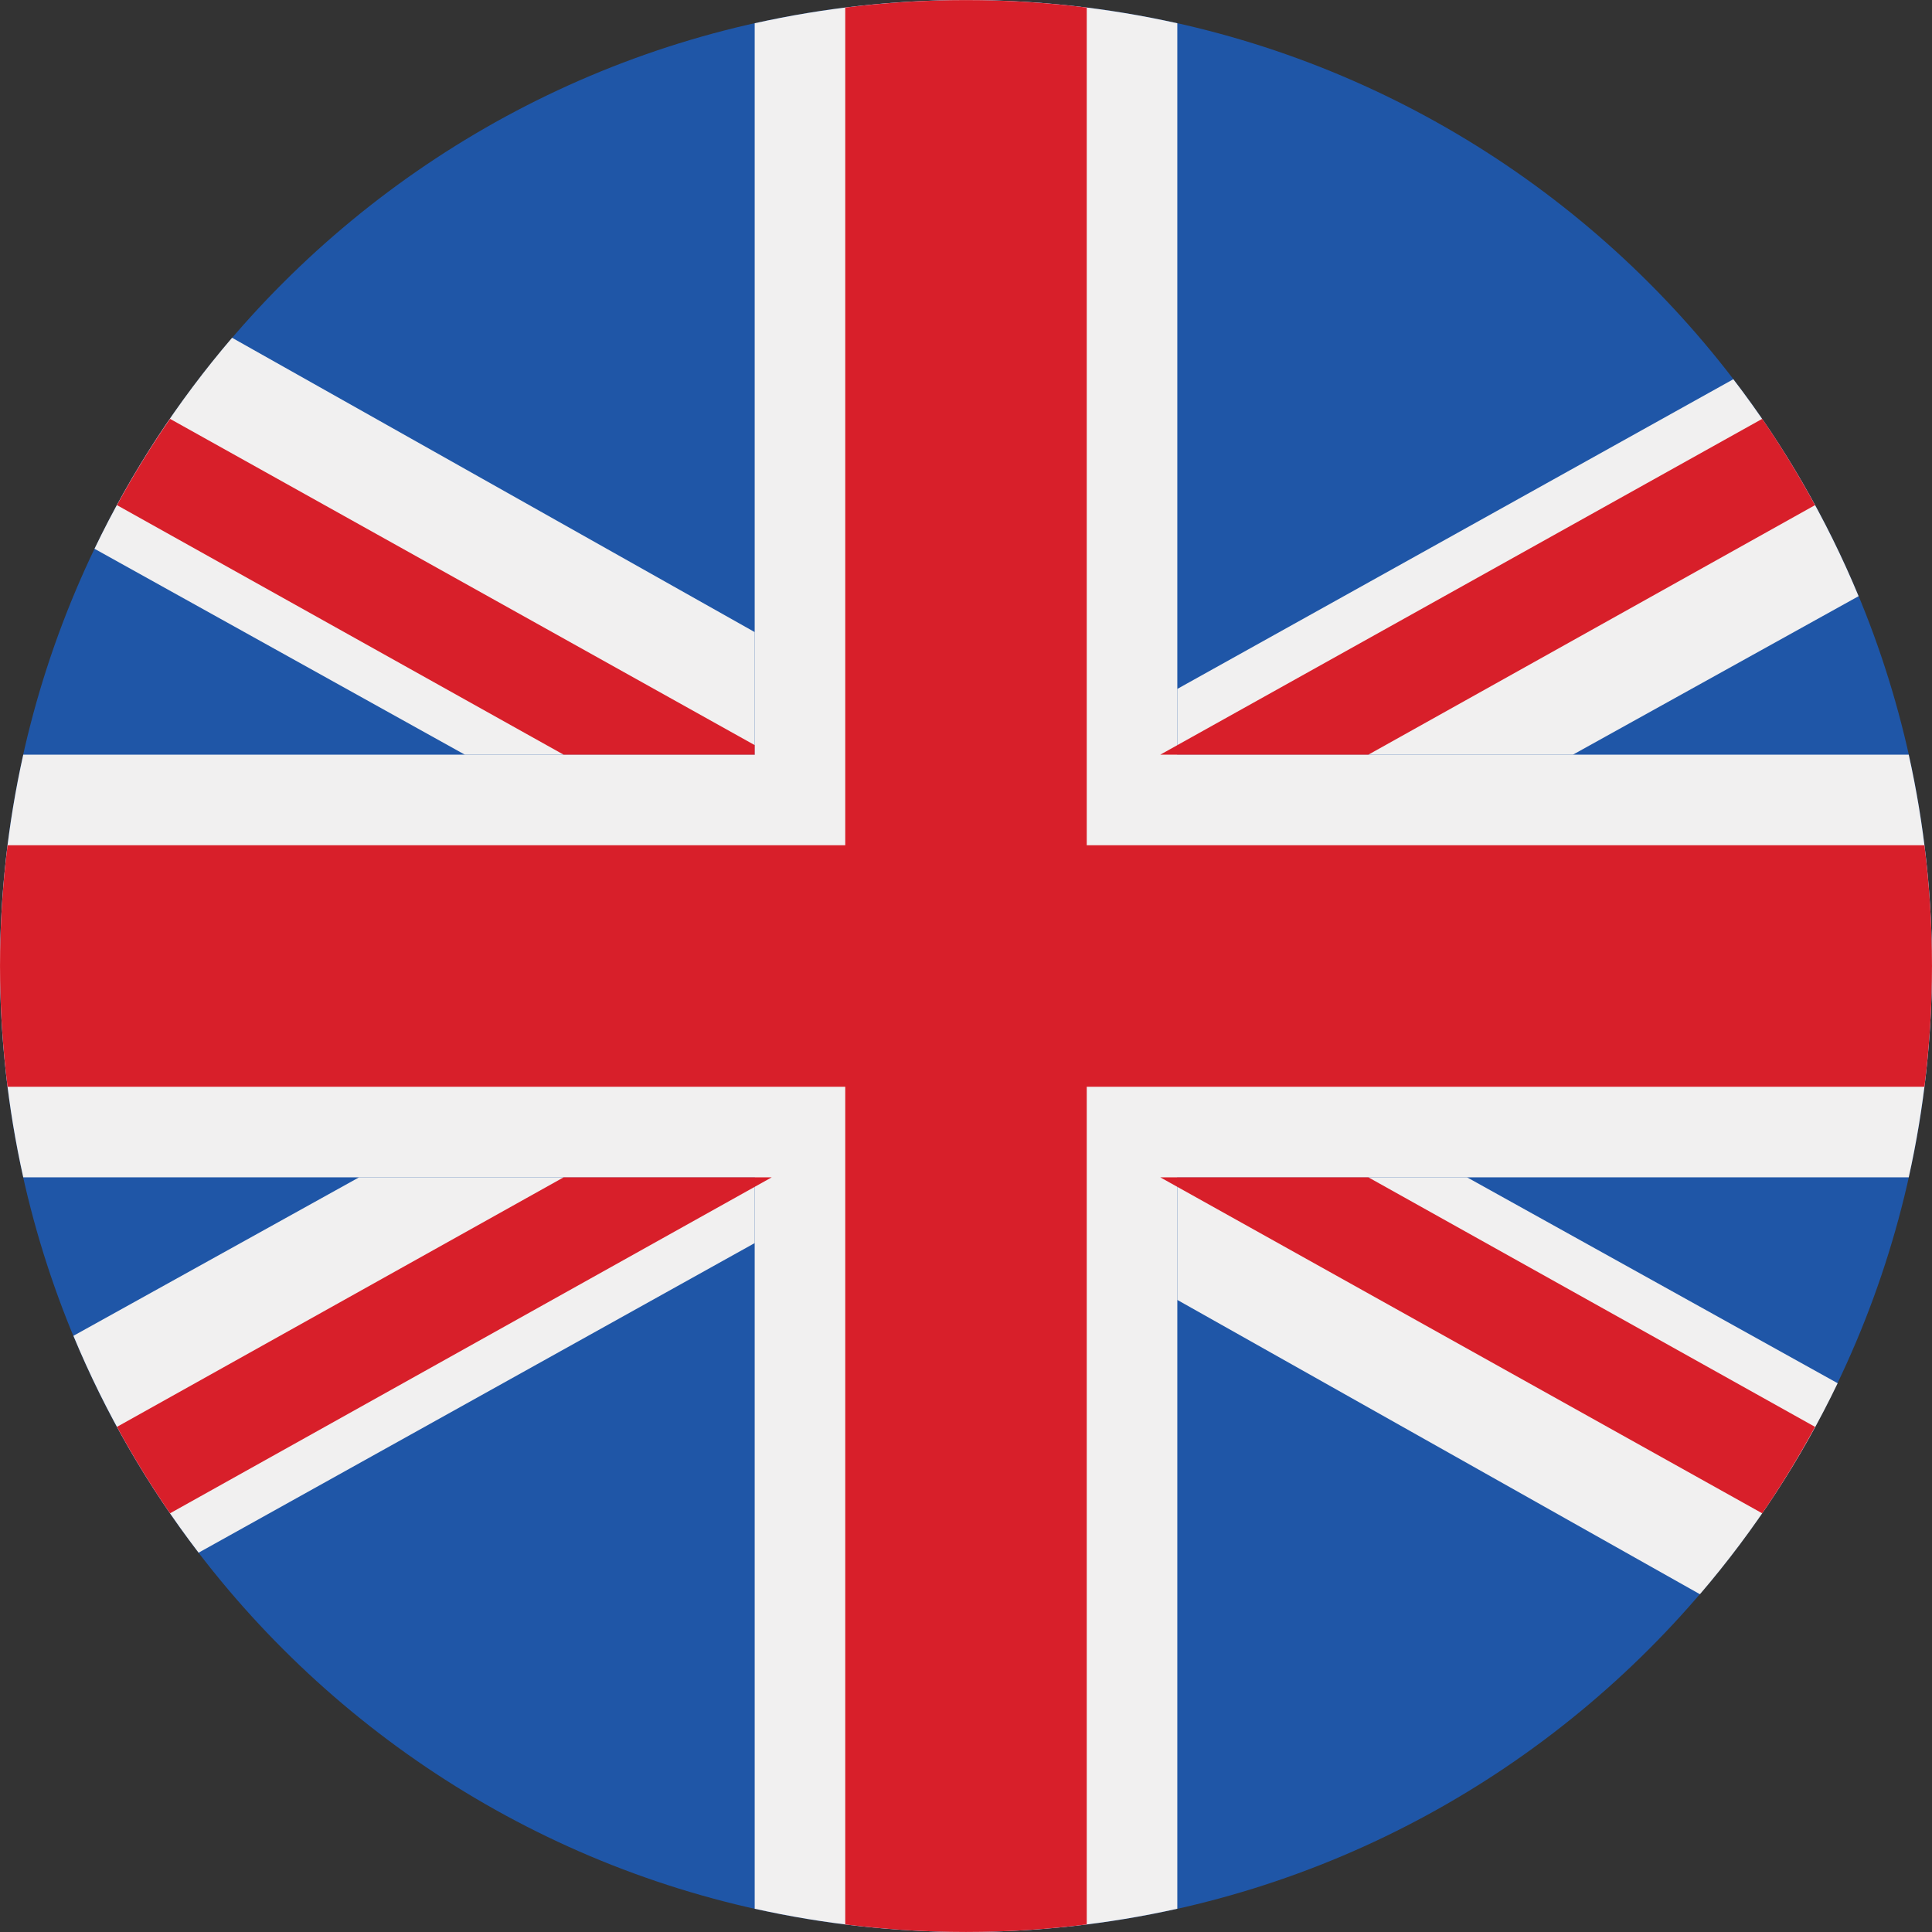
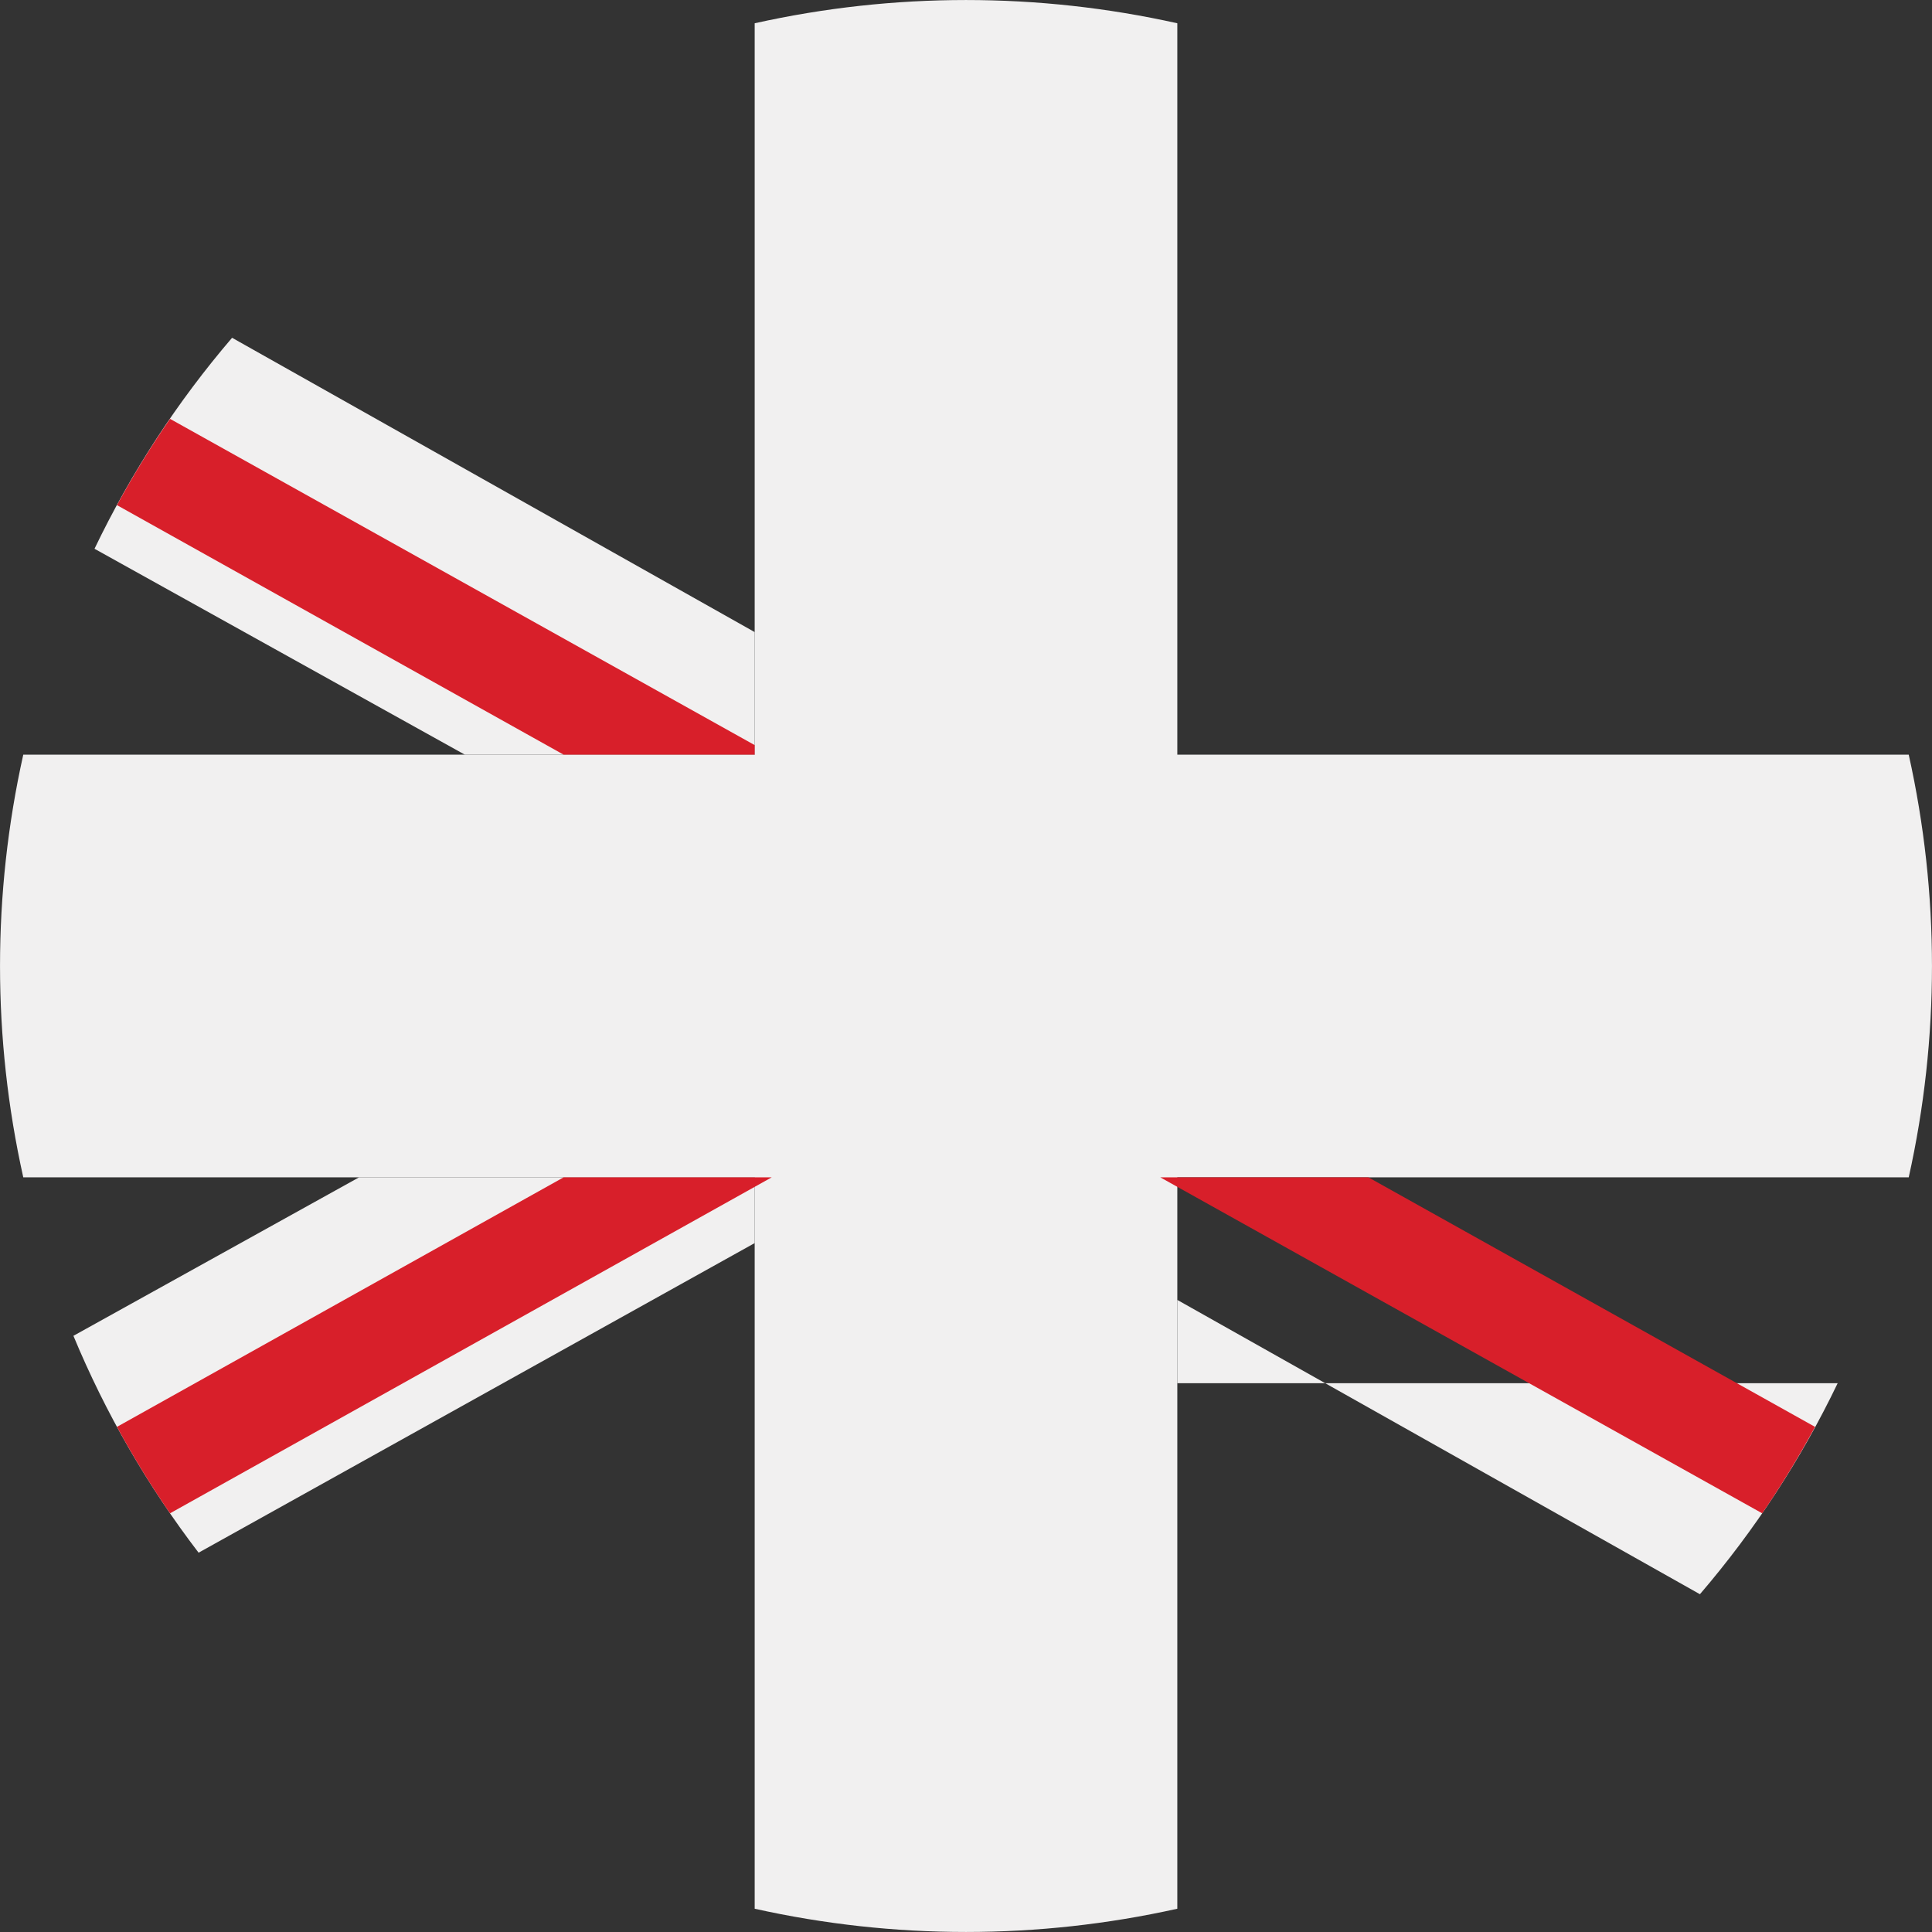
<svg xmlns="http://www.w3.org/2000/svg" width="24" height="24" viewBox="0 0 24 24" fill="none">
  <rect x="0" y="0" width="24" height="24" fill="#333333" stroke="none" />
  <g clip-path="url(#clip0_1_17)">
-     <path d="M12 24C18.627 24 24 18.627 24 12C24 5.373 18.627 0 12 0C5.373 0 0 5.373 0 12C0 18.627 5.373 24 12 24Z" fill="#1F56A7" />
    <path d="M14.625 9.375V0.289C12.896 -0.096 11.104 -0.096 9.375 0.289V9.375H0.289C-0.096 11.104 -0.096 12.896 0.289 14.625H9.375V23.711C11.104 24.096 12.896 24.096 14.625 23.711V14.625H23.711C24.096 12.896 24.096 11.104 23.711 9.375H14.625Z" fill="#F1F0F0" />
-     <path d="M13.5 10.5V0.094C12.504 -0.03 11.496 -0.03 10.5 0.094V10.5H0.094C-0.031 11.496 -0.031 12.504 0.094 13.5H10.5V23.906C11.496 24.031 12.504 24.031 13.5 23.906V13.5H23.906C24.031 12.504 24.031 11.496 23.906 10.5H13.5Z" fill="#D81F2A" />
    <path d="M1.174 6.817L5.775 9.375H9.375V7.852L2.883 4.196C2.202 4.991 1.627 5.873 1.174 6.817Z" fill="#F1F0F0" />
-     <path d="M21.532 4.711L14.625 8.558V9.375H19.539L23.088 7.406C22.689 6.444 22.166 5.538 21.532 4.711Z" fill="#F1F0F0" />
    <path d="M0.912 16.594C1.311 17.555 1.834 18.461 2.467 19.288L9.375 15.442V14.625H4.461L0.912 16.594Z" fill="#F1F0F0" />
-     <path d="M22.828 17.183L18.224 14.625H14.625V16.148L21.117 19.804C21.799 19.009 22.374 18.128 22.828 17.183Z" fill="#F1F0F0" />
+     <path d="M22.828 17.183H14.625V16.148L21.117 19.804C21.799 19.009 22.374 18.128 22.828 17.183Z" fill="#F1F0F0" />
    <path d="M2.112 5.203C1.873 5.549 1.654 5.906 1.453 6.275L7.002 9.375H9.375V9.256L2.112 5.203Z" fill="#D81F2A" />
-     <path d="M21.891 5.203L14.413 9.375H16.998L22.547 6.275C22.347 5.906 22.128 5.549 21.891 5.203Z" fill="#D81F2A" />
    <path d="M2.112 18.799L9.587 14.625H7.002L1.453 17.725C1.654 18.095 1.874 18.453 2.112 18.799Z" fill="#D81F2A" />
    <path d="M22.547 17.725L16.998 14.625H14.413L21.891 18.799C22.128 18.453 22.347 18.095 22.547 17.725Z" fill="#D81F2A" />
  </g>
  <defs>
    <clipPath id="clip0_1_17">
      <rect width="24" height="24" fill="white" />
    </clipPath>
  </defs>
</svg>